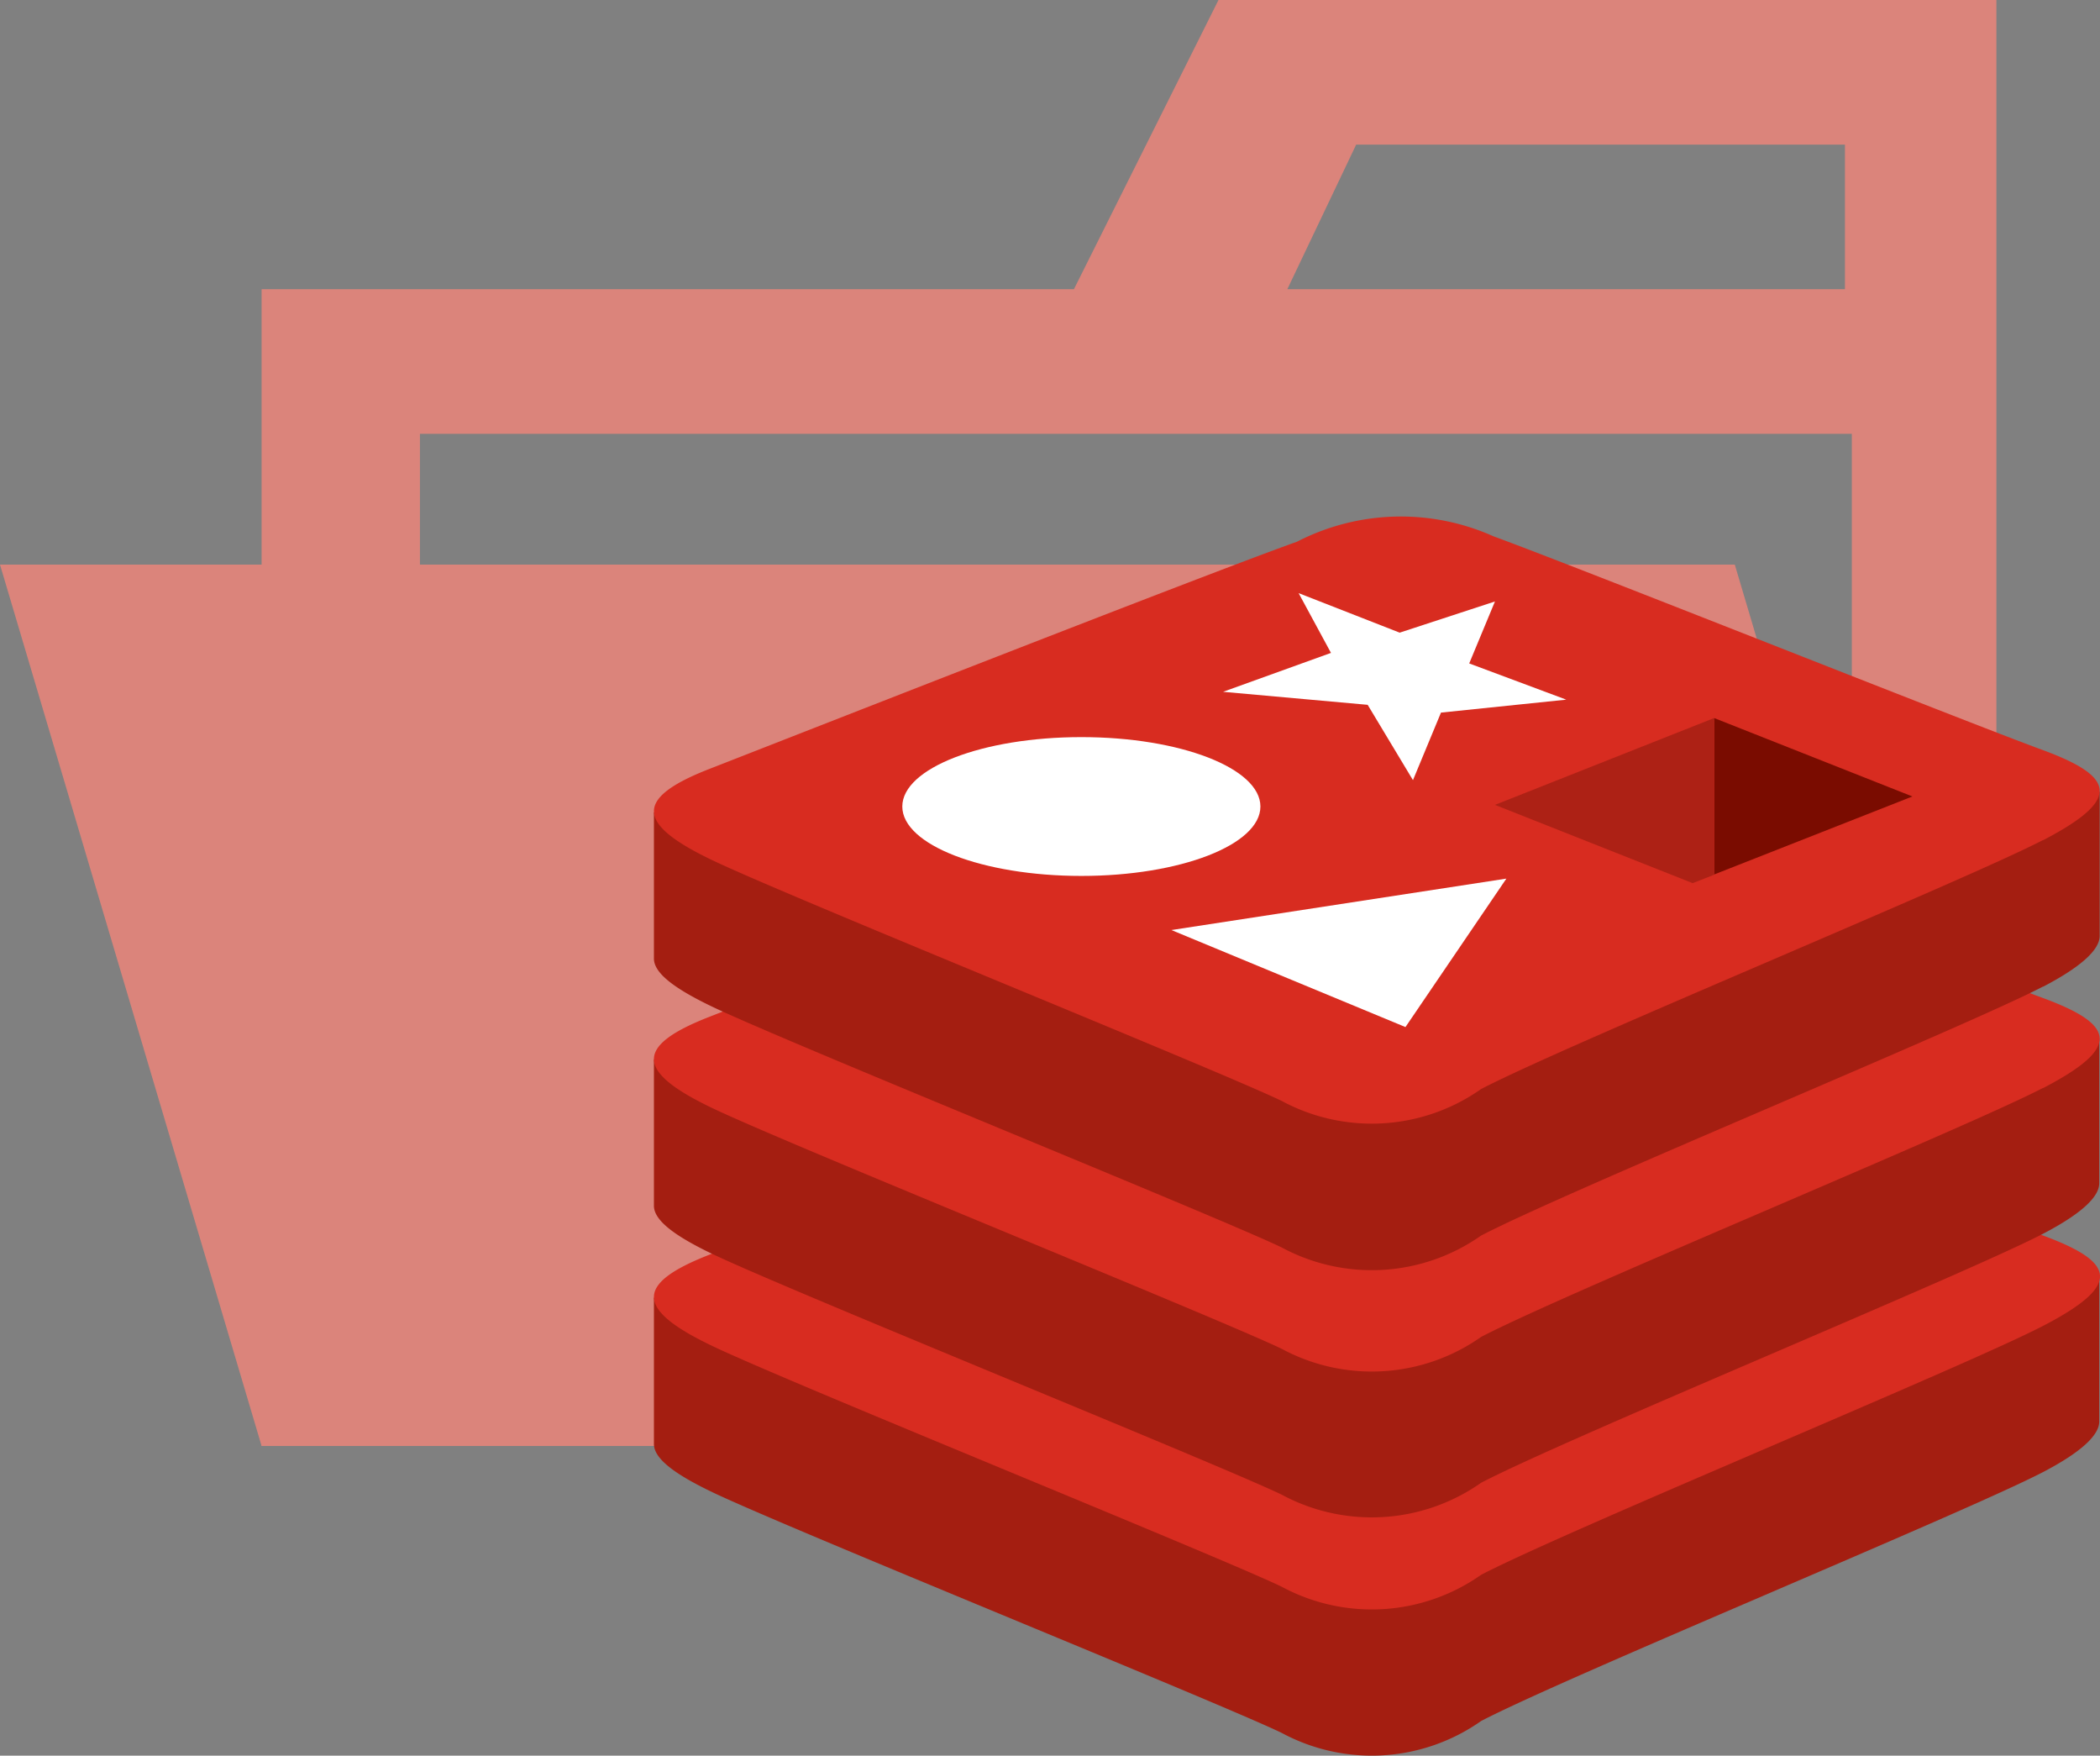
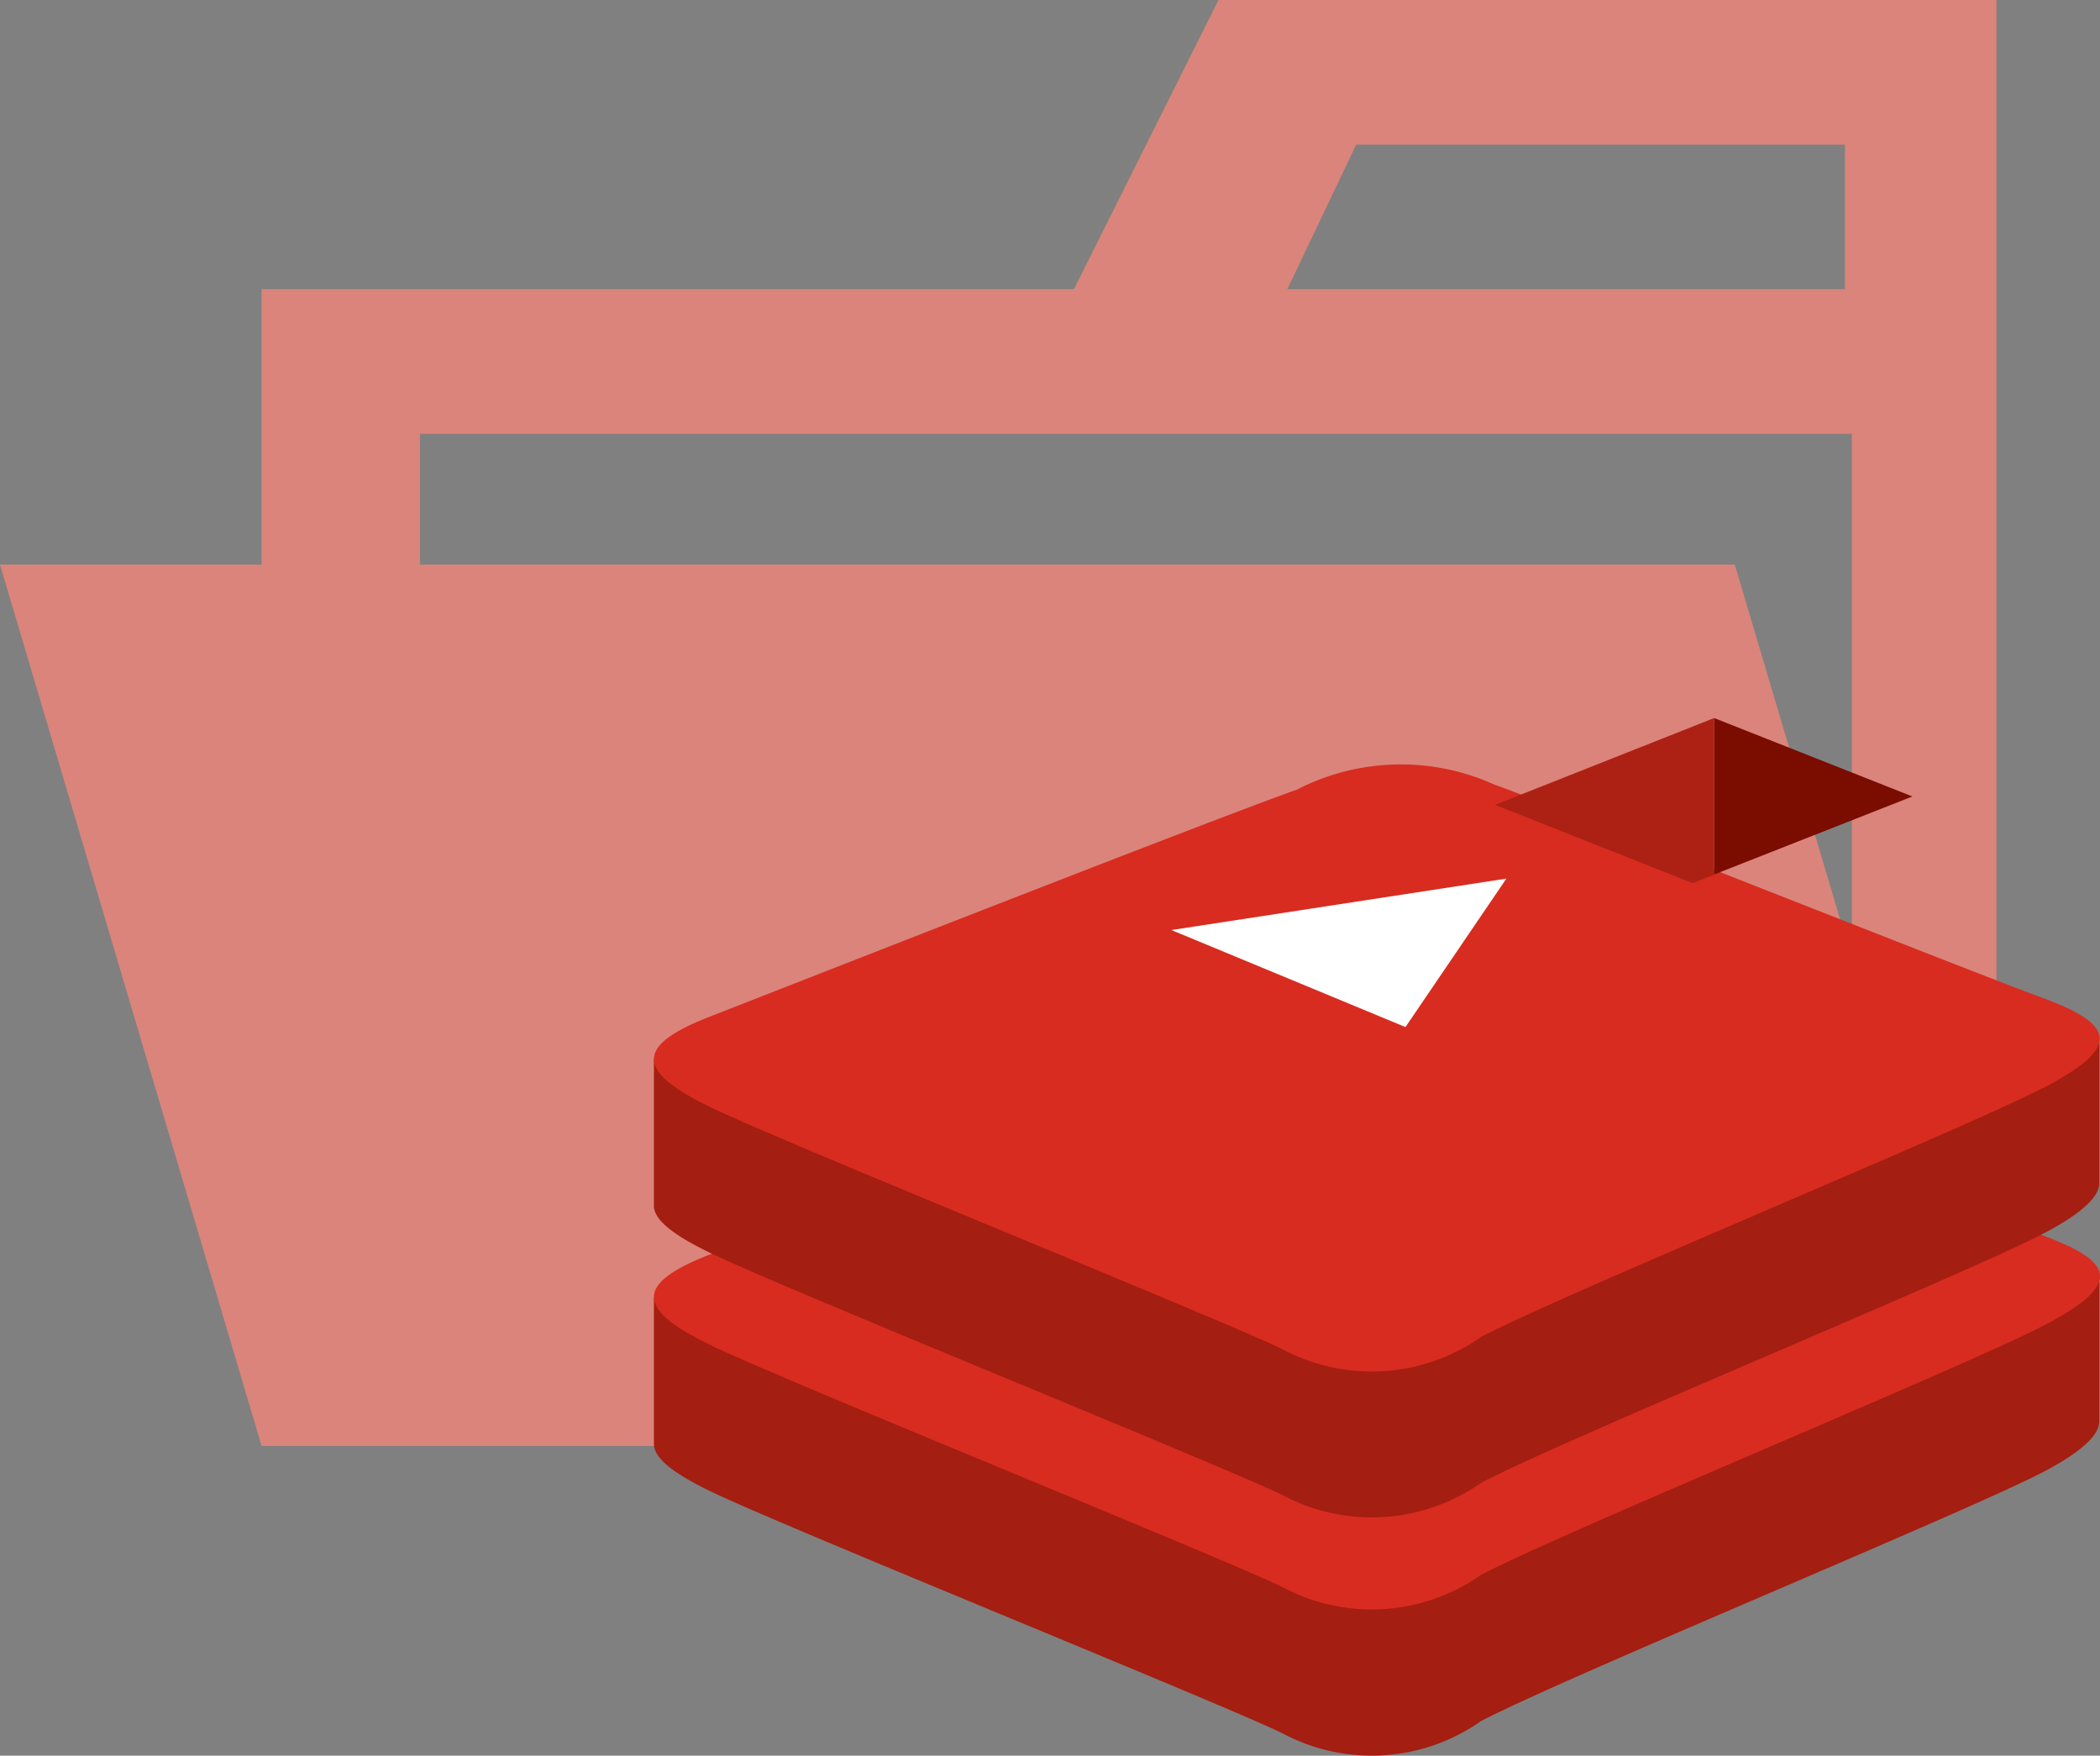
<svg xmlns="http://www.w3.org/2000/svg" width="30.505" height="25.497" viewBox="0 0 30.505 25.497">
  <rect x="0" y="0" width="30.505" height="25.497" fill="#808080" stroke="none" />
  <g id="redis" transform="translate(-0.5 -5.5)">
    <path id="Path_50" data-name="Path 50" d="M27.4,5.5H18.2L16.1,9.7H4.3V26.5H29.5V5.5Zm0,18.7H6.6V11.8H27.4Zm0-14.5H19.2l1-2.1h7.1V9.7Z" fill="#db847b" />
    <path id="Path_51" data-name="Path 51" d="M25.7,13.7H.5L4.3,26.5H29.5Z" fill="#db847b" />
    <path id="Path_52" data-name="Path 52" d="M30.177,26.879c-1.121.584-6.926,2.971-8.162,3.615a2.759,2.759,0,0,1-2.9.171c-.976-.467-7.154-2.962-8.267-3.494-.556-.266-.849-.49-.849-.7V24.347S18.042,22.6,19.34,22.13a3.294,3.294,0,0,1,2.854-.078c1.1.4,7.712,1.6,8.8,2v2.093c0,.193-.252.44-.822.737Z" fill="#a41e11" />
    <path id="Path_53" data-name="Path 53" d="M30.177,24.756c-1.121.584-6.926,2.971-8.162,3.615a2.759,2.759,0,0,1-2.9.171c-.976-.466-7.154-2.962-8.267-3.494s-1.136-.9-.043-1.326,7.237-2.839,8.536-3.3A3.294,3.294,0,0,1,22.2,20.34c1.1.4,6.876,2.7,7.968,3.1s1.134.73.014,1.314Z" fill="#d82c20" />
    <path id="Path_54" data-name="Path 54" d="M30.177,23.418c-1.121.584-6.926,2.971-8.162,3.616a2.76,2.76,0,0,1-2.9.171c-.976-.466-7.154-2.962-8.267-3.494-.556-.266-.849-.49-.849-.7V20.886s8.043-1.751,9.341-2.217a3.294,3.294,0,0,1,2.854-.078c1.1.4,7.712,1.6,8.8,2v2.093C30.994,22.877,30.747,23.121,30.177,23.418Z" fill="#a41e11" />
    <path id="Path_55" data-name="Path 55" d="M30.177,21.3c-1.121.584-6.926,2.971-8.162,3.616a2.76,2.76,0,0,1-2.9.171c-.976-.466-7.154-2.962-8.267-3.494s-1.136-.9-.043-1.326,7.237-2.839,8.536-3.3a3.294,3.294,0,0,1,2.854-.078c1.1.4,6.876,2.7,7.968,3.1s1.134.73.014,1.314Z" fill="#d82c20" />
-     <path id="Path_56" data-name="Path 56" d="M30.177,19.828c-1.121.584-6.926,2.971-8.162,3.616a2.76,2.76,0,0,1-2.9.171c-.976-.466-7.154-2.962-8.267-3.494-.556-.266-.849-.49-.849-.7V17.3s8.043-1.751,9.341-2.217A3.294,3.294,0,0,1,22.2,15c1.1.4,7.712,1.6,8.8,2v2.093c0,.193-.252.44-.822.737Z" fill="#a41e11" />
-     <path id="Path_57" data-name="Path 57" d="M30.177,17.7c-1.121.584-6.926,2.971-8.162,3.616a2.76,2.76,0,0,1-2.9.171c-.976-.467-7.154-2.962-8.267-3.494s-1.136-.9-.043-1.326,7.237-2.838,8.536-3.3a3.293,3.293,0,0,1,2.854-.078c1.1.4,6.876,2.7,7.968,3.1s1.134.73.014,1.314Z" fill="#d82c20" />
-     <path id="Path_58" data-name="Path 58" d="M23.252,15.661l-1.82.188-.407.981-.658-1.094-2.1-.189,1.567-.565-.47-.868,1.468.574,1.384-.453-.374.9Z" fill="#fff" />
    <path id="Path_59" data-name="Path 59" d="M20.916,20.416l-3.4-1.409,4.866-.747Z" fill="#fff" />
-     <ellipse id="Ellipse_3" data-name="Ellipse 3" cx="2.601" cy="1.008" rx="2.601" ry="1.008" transform="translate(13.607 16.205)" fill="#fff" />
    <path id="Path_60" data-name="Path 60" d="M25.4,15.928l2.88,1.139L25.4,18.2Z" fill="#7a0c00" />
    <path id="Path_61" data-name="Path 61" d="M22.216,17.189,25.4,15.928l0,2.276-.312.122Z" fill="#ad2115" />
  </g>
</svg>